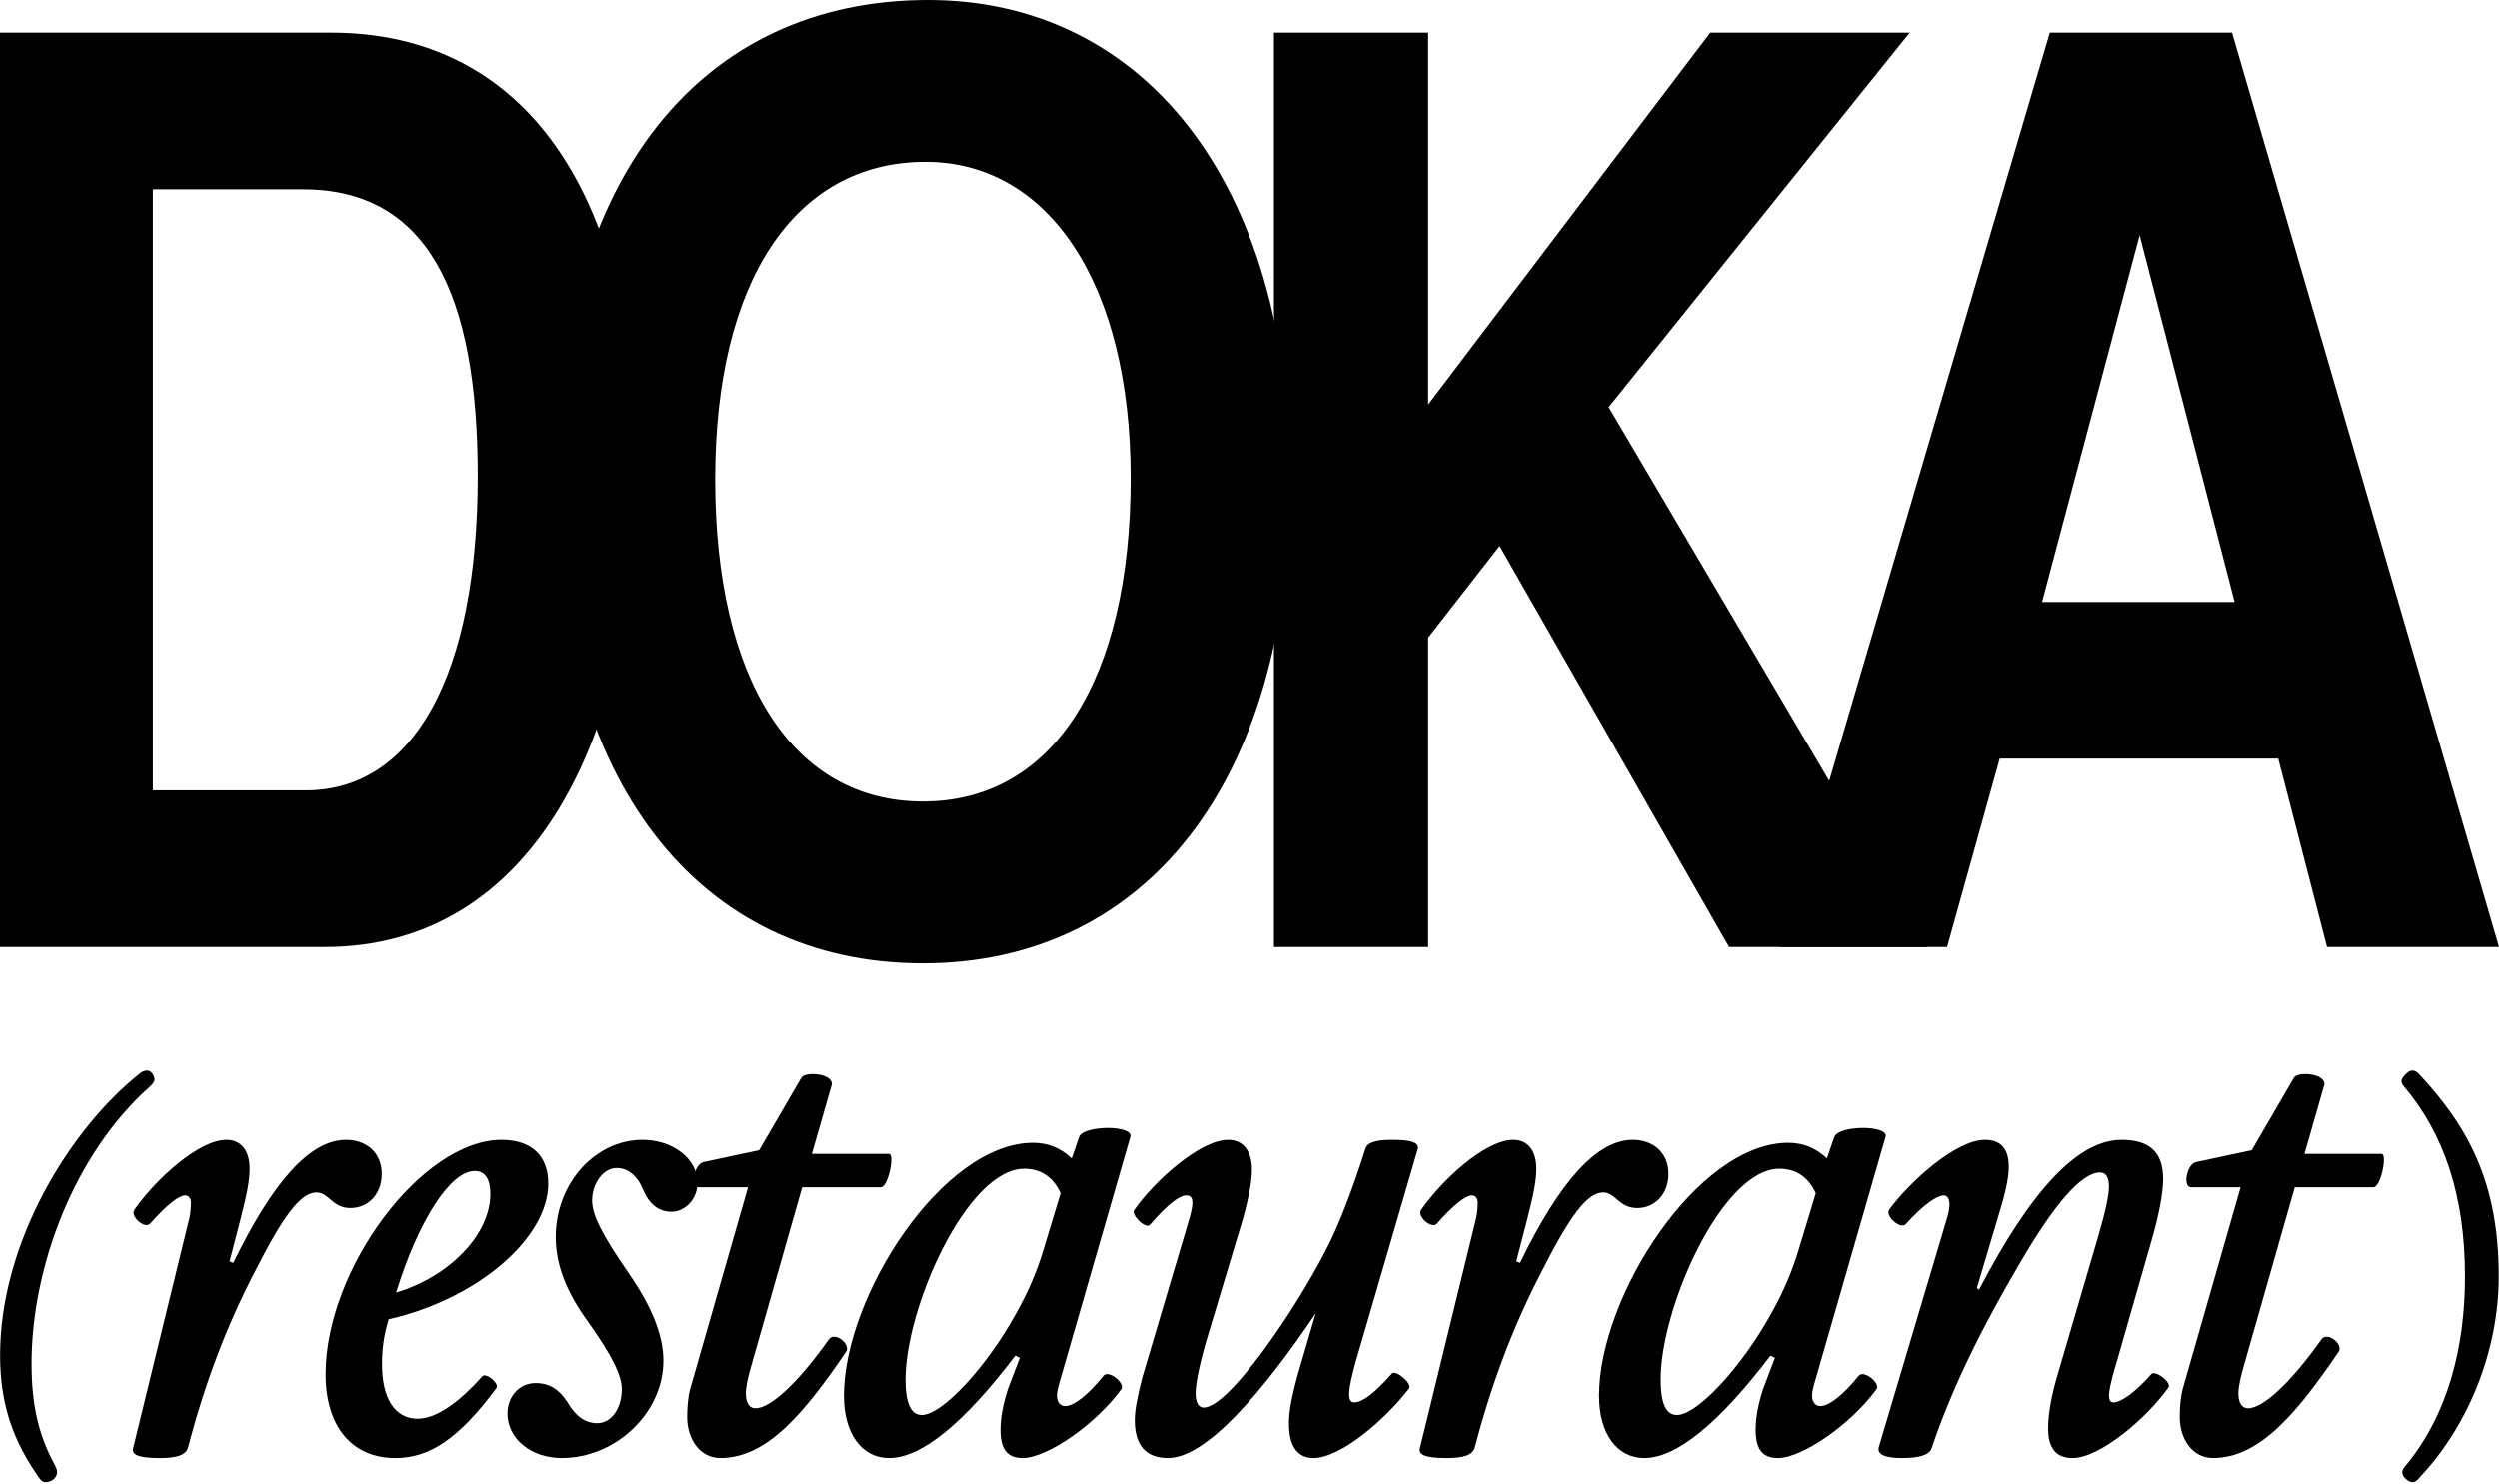
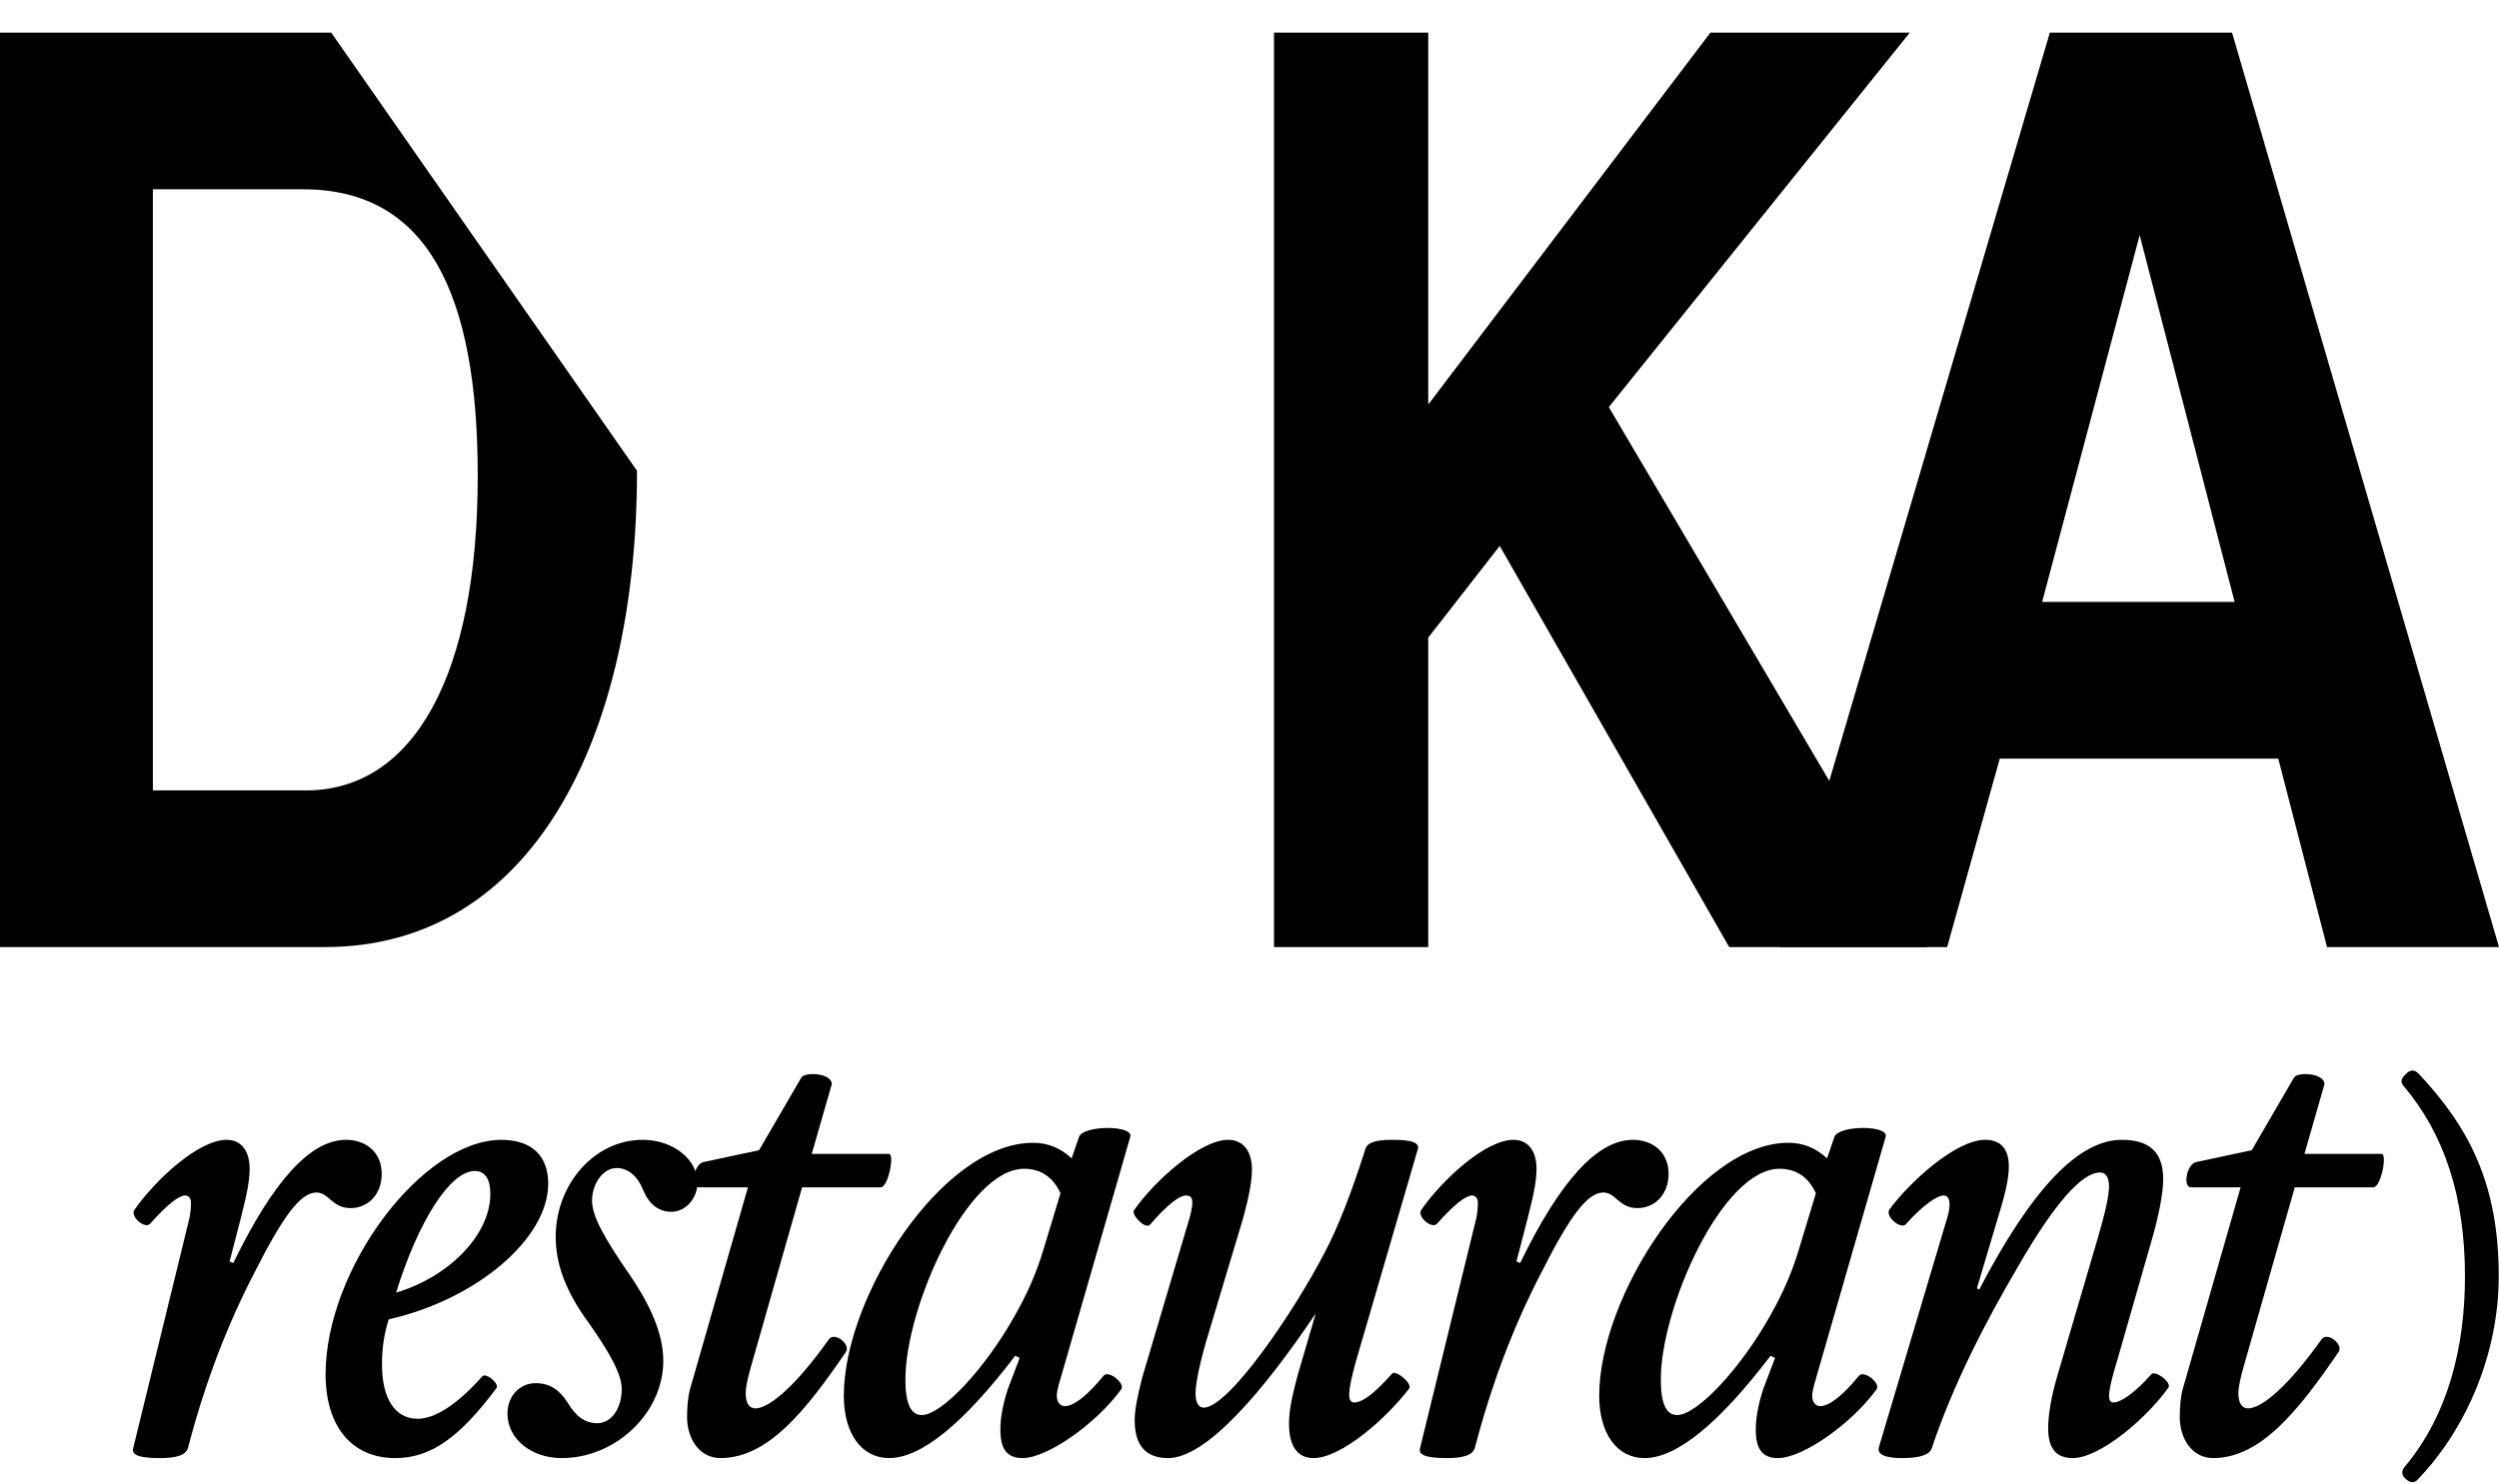
<svg xmlns="http://www.w3.org/2000/svg" width="303" height="180" viewBox="0 0 303 180" fill="none">
  <path d="M303 114.863H282.149L276.236 92.003H242.47L236.091 114.863H215.862L248.539 3.961H270.634L303 114.863ZM270.946 73.004L259.431 28.52L247.605 73.004H270.946Z" fill="black" />
  <path d="M233.686 114.863H209.663L181.839 66.208L173.172 77.329V114.863H154.471V3.961H173.172V49.063L207.383 3.961H231.558L195.067 49.372L233.686 114.863Z" fill="black" />
-   <path d="M156.451 58.422C156.451 95.36 138.501 116.843 111.892 116.843C84.653 116.843 67.333 94.742 67.333 58.576C67.333 21.174 85.282 0 112.522 0C138.186 0 156.451 21.483 156.451 58.422ZM137.084 57.958C137.084 34.466 127.165 19.628 112.207 19.628C96.304 19.628 86.7 34.157 86.7 58.112C86.7 82.532 96.147 97.215 111.892 97.215C127.637 97.215 137.084 82.532 137.084 57.958Z" fill="black" />
-   <path d="M77.235 57.095C77.235 89.686 64.414 114.863 39.39 114.863H0V3.961H40.162C63.642 3.961 77.235 23.423 77.235 57.095ZM57.926 57.713C57.926 35.471 51.748 22.959 36.764 22.959H18.537V95.865H37.073C50.203 95.865 57.926 81.809 57.926 57.713Z" fill="black" />
+   <path d="M77.235 57.095C77.235 89.686 64.414 114.863 39.39 114.863H0V3.961H40.162ZM57.926 57.713C57.926 35.471 51.748 22.959 36.764 22.959H18.537V95.865H37.073C50.203 95.865 57.926 81.809 57.926 57.713Z" fill="black" />
  <path d="M291.676 179.351C291.158 178.865 291.158 178.379 291.572 177.893C296.855 171.58 298.875 163.323 298.875 154.796C298.875 145.137 296.389 137.581 291.468 131.753C291.002 131.214 291.106 130.836 291.727 130.242C292.245 129.702 292.763 129.702 293.281 130.242C299.341 136.718 302.967 143.518 302.967 154.796C302.967 163.97 299.186 173.144 293.178 179.404C292.763 179.89 292.245 179.89 291.676 179.351Z" fill="black" />
  <path d="M268.343 176.838C265.734 176.838 264.294 174.409 264.294 171.89C264.294 170.72 264.384 169.461 264.654 168.471L271.672 143.998H265.644C264.654 143.998 265.104 141.209 266.273 140.939L273.021 139.499L278.15 130.682C278.6 129.962 281.839 130.142 281.839 131.491L279.41 139.949H288.767C289.487 139.949 288.677 143.998 287.777 143.998H278.24L272.032 165.772C271.672 167.031 271.402 168.201 271.402 169.011C271.402 170.18 271.852 170.81 272.572 170.81C274.281 170.81 277.52 168.021 281.479 162.443C282.199 161.453 284.178 163.072 283.548 163.972C278.69 171.08 274.101 176.838 268.343 176.838Z" fill="black" />
  <path d="M230.611 176.84C228.542 176.84 227.552 176.39 227.822 175.491L236.1 147.689C236.639 145.889 236.369 144.989 235.65 144.989C234.93 144.989 233.22 146.069 231.061 148.498C230.431 149.128 228.542 147.509 229.082 146.699C231.601 143.28 237.179 138.241 240.688 138.241C242.578 138.241 243.567 139.321 243.567 141.48C243.567 143.1 243.028 145.169 242.218 147.778L239.699 156.236L239.968 156.416C246.357 144.18 252.025 138.241 257.244 138.241C260.663 138.241 262.282 139.771 262.282 143.01C262.282 144.719 261.742 147.509 260.843 150.568L256.794 164.694C255.624 168.563 255.354 170.092 256.254 170.092C257.154 170.092 258.863 168.922 260.843 166.673C261.292 166.133 263.362 167.663 262.912 168.293C260.303 171.982 254.634 176.84 251.305 176.84C249.326 176.84 248.336 175.671 248.336 173.241C248.336 171.622 248.696 169.372 249.506 166.673L254.364 150.118C255.264 147.059 255.714 144.989 255.714 143.91C255.714 142.83 255.354 142.2 254.634 142.2C252.385 142.2 249.056 146.069 244.827 153.357C240.598 160.555 236.819 167.933 234.21 175.671C233.94 176.48 232.681 176.84 230.611 176.84Z" fill="black" />
  <path d="M199.391 176.839C196.062 176.839 193.902 173.87 193.902 169.282C193.902 157.225 205.869 138.6 216.846 138.6C218.645 138.6 220.175 139.23 221.524 140.49L222.424 137.88C222.964 136.441 229.082 136.441 228.632 137.88L220.175 167.212C219.815 168.382 219.725 168.922 219.725 169.282C219.725 170.091 220.175 170.541 220.715 170.541C221.794 170.541 223.504 169.192 225.393 166.852C226.023 166.132 228.003 167.752 227.553 168.472C224.494 172.701 218.555 176.839 215.586 176.839C213.697 176.839 212.887 175.76 212.887 173.42C212.887 171.981 213.157 170.451 213.787 168.472L215.226 164.693L214.686 164.423C208.388 172.701 203.26 176.839 199.391 176.839ZM203.35 171.621C205.779 171.621 211.087 165.952 214.686 159.474C216.216 156.775 217.296 154.256 218.105 151.557L220.175 144.719C219.275 142.739 217.746 141.749 215.766 141.749C208.838 141.749 201.37 158.575 201.37 167.302C201.37 170.181 202 171.621 203.35 171.621Z" fill="black" />
  <path d="M175.412 176.84C172.712 176.84 171.993 176.39 172.172 175.671L179.011 147.689C179.101 147.239 179.19 146.519 179.19 145.889C179.19 145.349 178.921 144.989 178.471 144.989C177.751 144.989 176.311 146.069 174.242 148.408C173.612 149.128 171.723 147.509 172.352 146.699C174.872 143.1 180.09 138.241 183.509 138.241C185.219 138.241 186.298 139.501 186.298 141.75C186.298 143.1 186.029 144.629 185.219 147.778L183.869 152.997L184.319 153.177C189.178 143.19 193.676 138.241 197.995 138.241C200.334 138.241 202.314 139.681 202.314 142.38C202.314 144.809 200.694 146.519 198.535 146.519C196.286 146.519 195.926 144.629 194.396 144.629C192.417 144.629 190.257 147.689 186.928 154.257C183.599 160.645 180.9 167.663 178.831 175.581C178.561 176.48 177.481 176.84 175.412 176.84Z" fill="black" />
  <path d="M141.628 176.84C138.929 176.84 137.58 175.311 137.58 172.252C137.58 170.902 137.939 169.282 138.479 167.123L144.238 147.689C144.777 145.709 144.688 144.989 143.788 144.989C143.068 144.989 141.628 145.979 139.469 148.498C138.929 149.218 137.13 147.329 137.49 146.789C139.919 143.28 145.497 138.241 148.916 138.241C150.716 138.241 151.796 139.591 151.796 141.84C151.796 143.1 151.526 144.809 150.716 147.778L146.667 161.275C145.497 165.054 144.957 167.753 144.957 169.012C144.957 170.092 145.317 170.722 145.947 170.722C149.006 170.722 157.014 158.935 160.703 151.737C162.233 148.858 163.942 144.449 165.562 139.321C165.742 138.691 166.551 138.241 168.711 138.241C171.05 138.241 171.95 138.511 171.95 139.231L164.392 165.144C163.402 168.743 163.312 170.092 164.212 170.092C165.202 170.092 166.641 169.012 168.801 166.583C169.251 166.133 171.23 167.753 170.87 168.383C168.081 172.072 162.592 176.84 159.263 176.84C157.194 176.84 156.294 175.221 156.294 172.701C156.294 171.352 156.474 170.002 157.374 166.673L159.533 159.295C153.235 168.653 146.307 176.84 141.628 176.84Z" fill="black" />
  <path d="M107.799 176.839C104.47 176.839 102.311 173.87 102.311 169.282C102.311 157.225 114.277 138.6 125.254 138.6C127.053 138.6 128.583 139.23 129.933 140.49L130.832 137.88C131.372 136.441 137.491 136.441 137.041 137.88L128.583 167.212C128.223 168.382 128.133 168.922 128.133 169.282C128.133 170.091 128.583 170.541 129.123 170.541C130.203 170.541 131.912 169.192 133.802 166.852C134.431 166.132 136.411 167.752 135.961 168.472C132.902 172.701 126.964 176.839 123.994 176.839C122.105 176.839 121.295 175.76 121.295 173.42C121.295 171.981 121.565 170.451 122.195 168.472L123.634 164.693L123.095 164.423C116.796 172.701 111.668 176.839 107.799 176.839ZM111.758 171.621C114.187 171.621 119.496 165.952 123.095 159.474C124.624 156.775 125.704 154.256 126.514 151.557L128.583 144.719C127.683 142.739 126.154 141.749 124.174 141.749C117.246 141.749 109.778 158.575 109.778 167.302C109.778 170.181 110.408 171.621 111.758 171.621Z" fill="black" />
  <path d="M87.356 176.838C84.747 176.838 83.308 174.409 83.308 171.89C83.308 170.72 83.398 169.461 83.668 168.471L90.686 143.998H84.657C83.668 143.998 84.117 141.209 85.287 140.939L92.035 139.499L97.164 130.682C97.614 129.962 100.853 130.142 100.853 131.491L98.423 139.949H107.781C108.5 139.949 107.691 143.998 106.791 143.998H97.254L91.045 165.772C90.686 167.031 90.416 168.201 90.416 169.011C90.416 170.18 90.865 170.81 91.585 170.81C93.295 170.81 96.534 168.021 100.493 162.443C101.213 161.453 103.192 163.072 102.562 163.972C97.704 171.08 93.115 176.838 87.356 176.838Z" fill="black" />
  <path d="M68.096 176.84C64.407 176.84 61.528 174.501 61.528 171.442C61.528 169.372 62.968 167.753 64.947 167.753C66.657 167.753 67.826 168.563 68.816 170.092C69.806 171.802 70.976 172.611 72.415 172.611C74.125 172.611 75.384 170.812 75.384 168.473C75.384 166.763 74.125 164.334 71.335 160.375C68.636 156.686 67.377 153.357 67.377 150.028C67.377 143.55 72.145 138.241 77.904 138.241C81.593 138.241 84.562 140.581 84.562 143.46C84.562 145.349 83.122 146.969 81.413 146.969C79.883 146.969 78.713 146.069 77.994 144.359C77.274 142.56 76.104 141.66 74.754 141.66C73.135 141.66 71.785 143.55 71.785 145.619C71.785 147.419 73.135 149.938 76.104 154.257C78.983 158.395 80.423 161.904 80.423 165.054C80.423 171.352 74.665 176.84 68.096 176.84Z" fill="black" />
  <path d="M47.936 176.84C42.628 176.84 39.478 172.971 39.478 166.673C39.478 153.897 51.175 138.241 60.802 138.241C64.401 138.241 66.471 140.131 66.471 143.55C66.471 150.208 57.833 157.586 47.126 160.015C46.496 162.084 46.317 163.704 46.317 165.503C46.317 169.552 47.846 172.072 50.635 172.072C52.795 172.072 55.494 170.272 58.463 166.943C58.913 166.403 60.623 167.843 60.173 168.383C55.674 174.411 52.165 176.84 47.936 176.84ZM48.026 156.776C54.594 154.796 59.453 149.668 59.453 144.809C59.453 143.01 58.823 142.02 57.563 142.02C54.594 142.02 50.725 148.048 48.026 156.776Z" fill="black" />
  <path d="M19.38 176.84C16.681 176.84 15.961 176.39 16.141 175.671L22.979 147.689C23.069 147.239 23.159 146.519 23.159 145.889C23.159 145.349 22.889 144.989 22.439 144.989C21.72 144.989 20.28 146.069 18.211 148.408C17.581 149.128 15.691 147.509 16.321 146.699C18.84 143.1 24.059 138.241 27.478 138.241C29.188 138.241 30.267 139.501 30.267 141.75C30.267 143.1 29.997 144.629 29.188 147.778L27.838 152.997L28.288 153.177C33.146 143.19 37.645 138.241 41.964 138.241C44.303 138.241 46.283 139.681 46.283 142.38C46.283 144.809 44.663 146.519 42.504 146.519C40.254 146.519 39.895 144.629 38.365 144.629C36.386 144.629 34.226 147.689 30.897 154.257C27.568 160.645 24.869 167.663 22.799 175.581C22.529 176.48 21.45 176.84 19.38 176.84Z" fill="black" />
-   <path d="M5.531 179.762C5.222 179.762 5.015 179.6 4.809 179.329C1.663 174.889 0.013 170.449 0.013 164.384C0.013 150.739 8.419 136.985 16.929 130.216C17.239 129.946 17.548 129.837 17.858 129.837C18.322 129.837 18.735 130.433 18.735 130.92C18.735 131.191 18.528 131.462 18.167 131.787C8.935 140.017 3.829 153.771 3.829 165.413C3.829 170.611 4.758 174.239 6.717 177.813C6.821 178.03 6.924 178.246 6.924 178.571C6.924 179.221 6.253 179.762 5.531 179.762Z" fill="black" />
</svg>